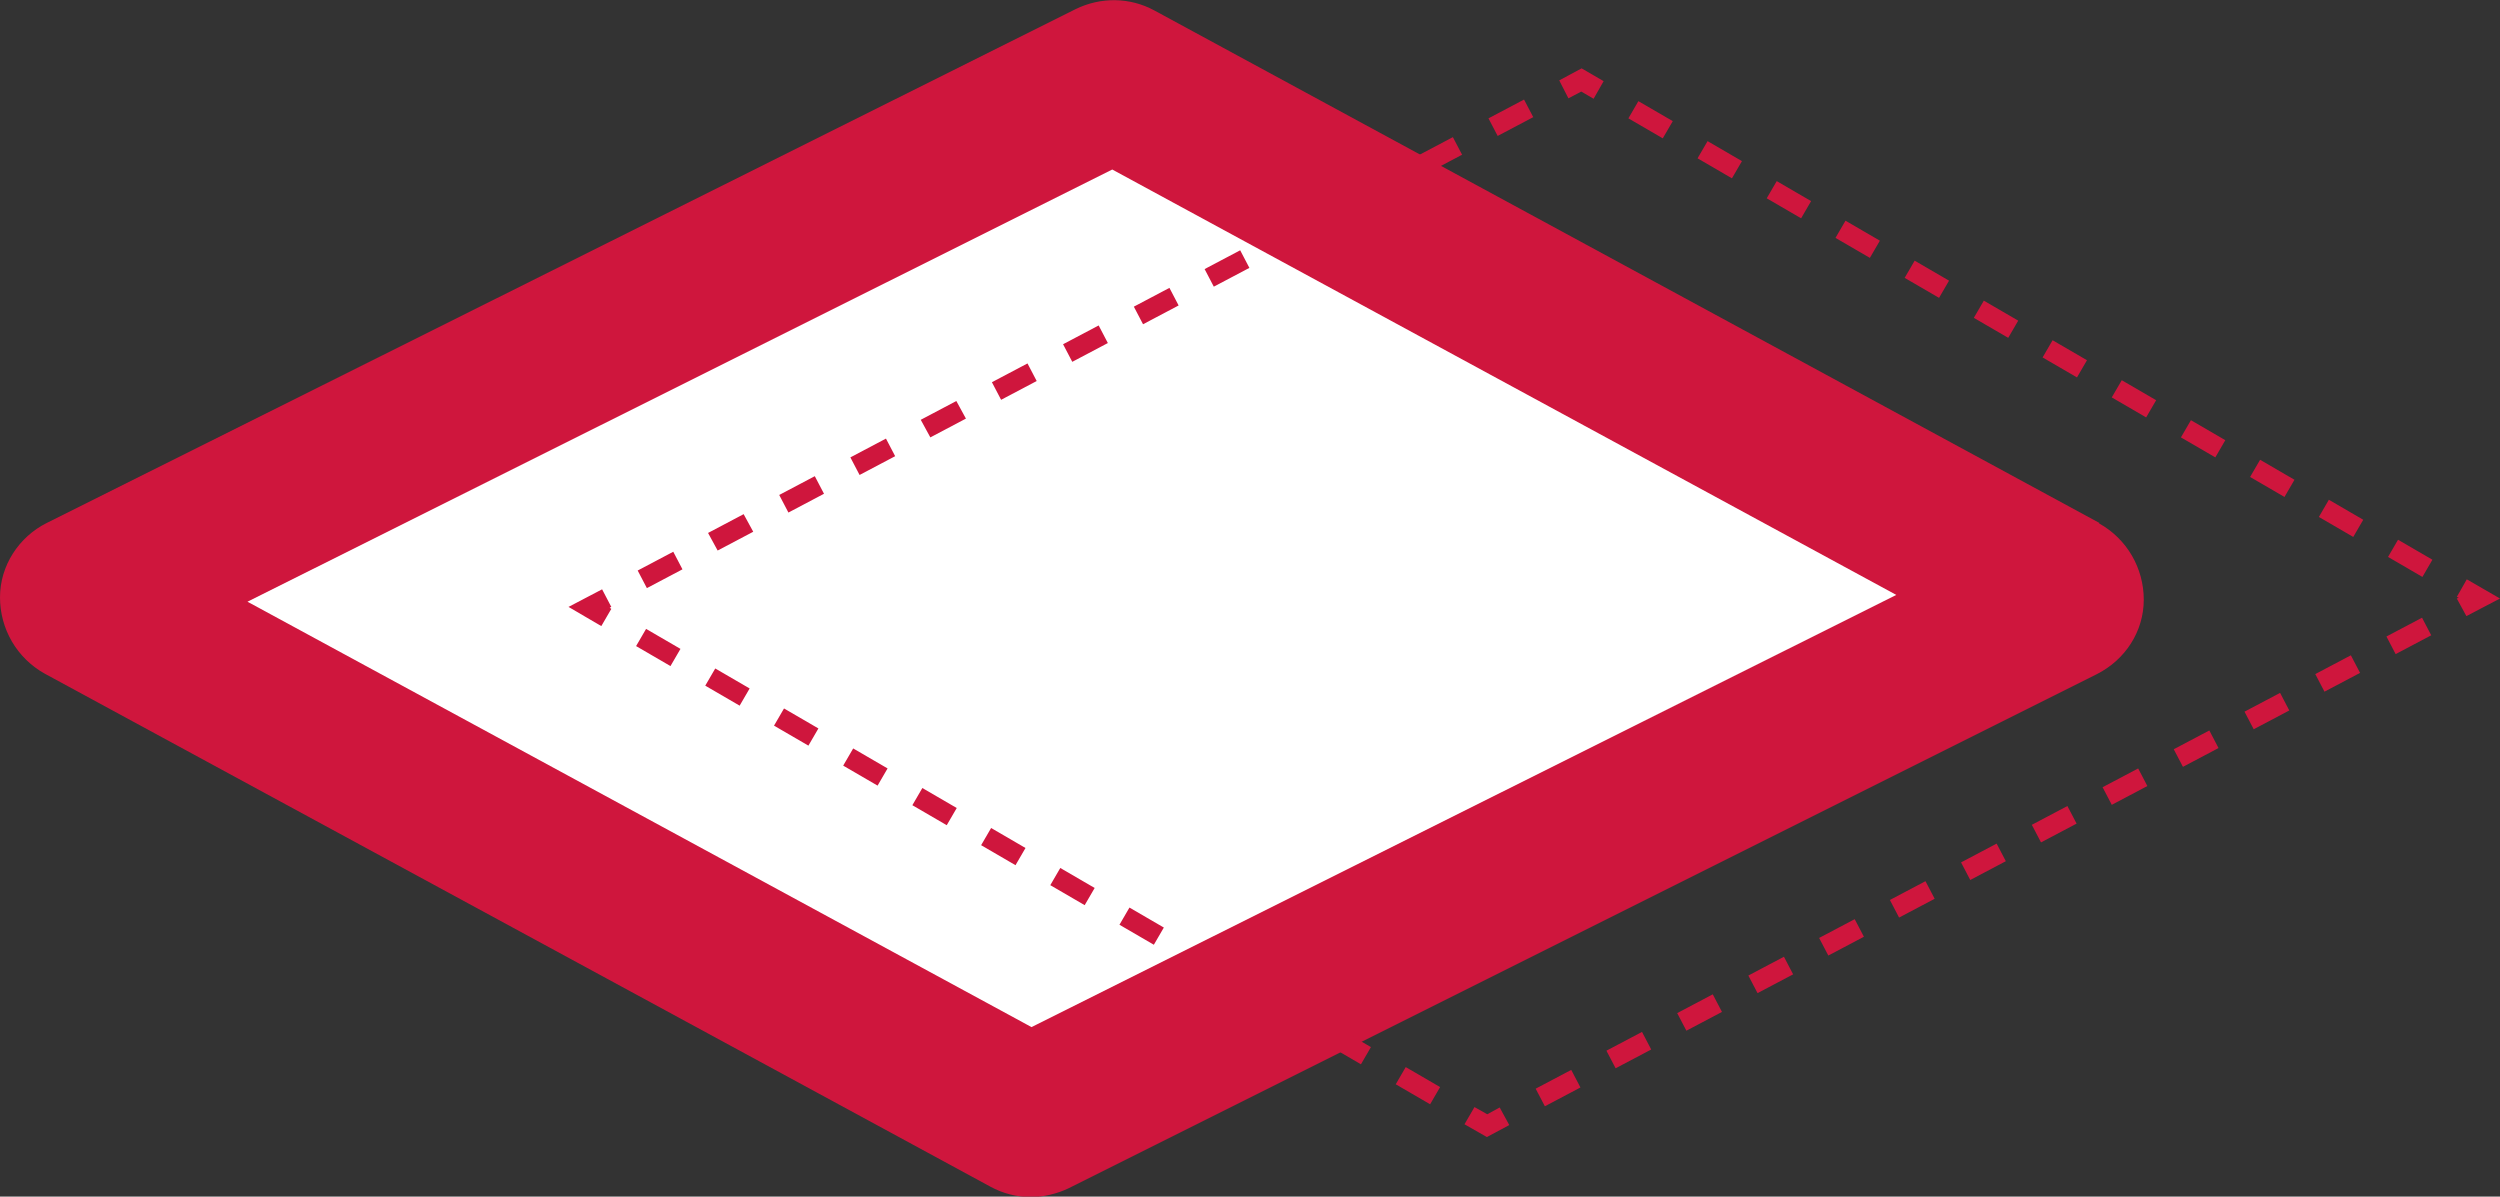
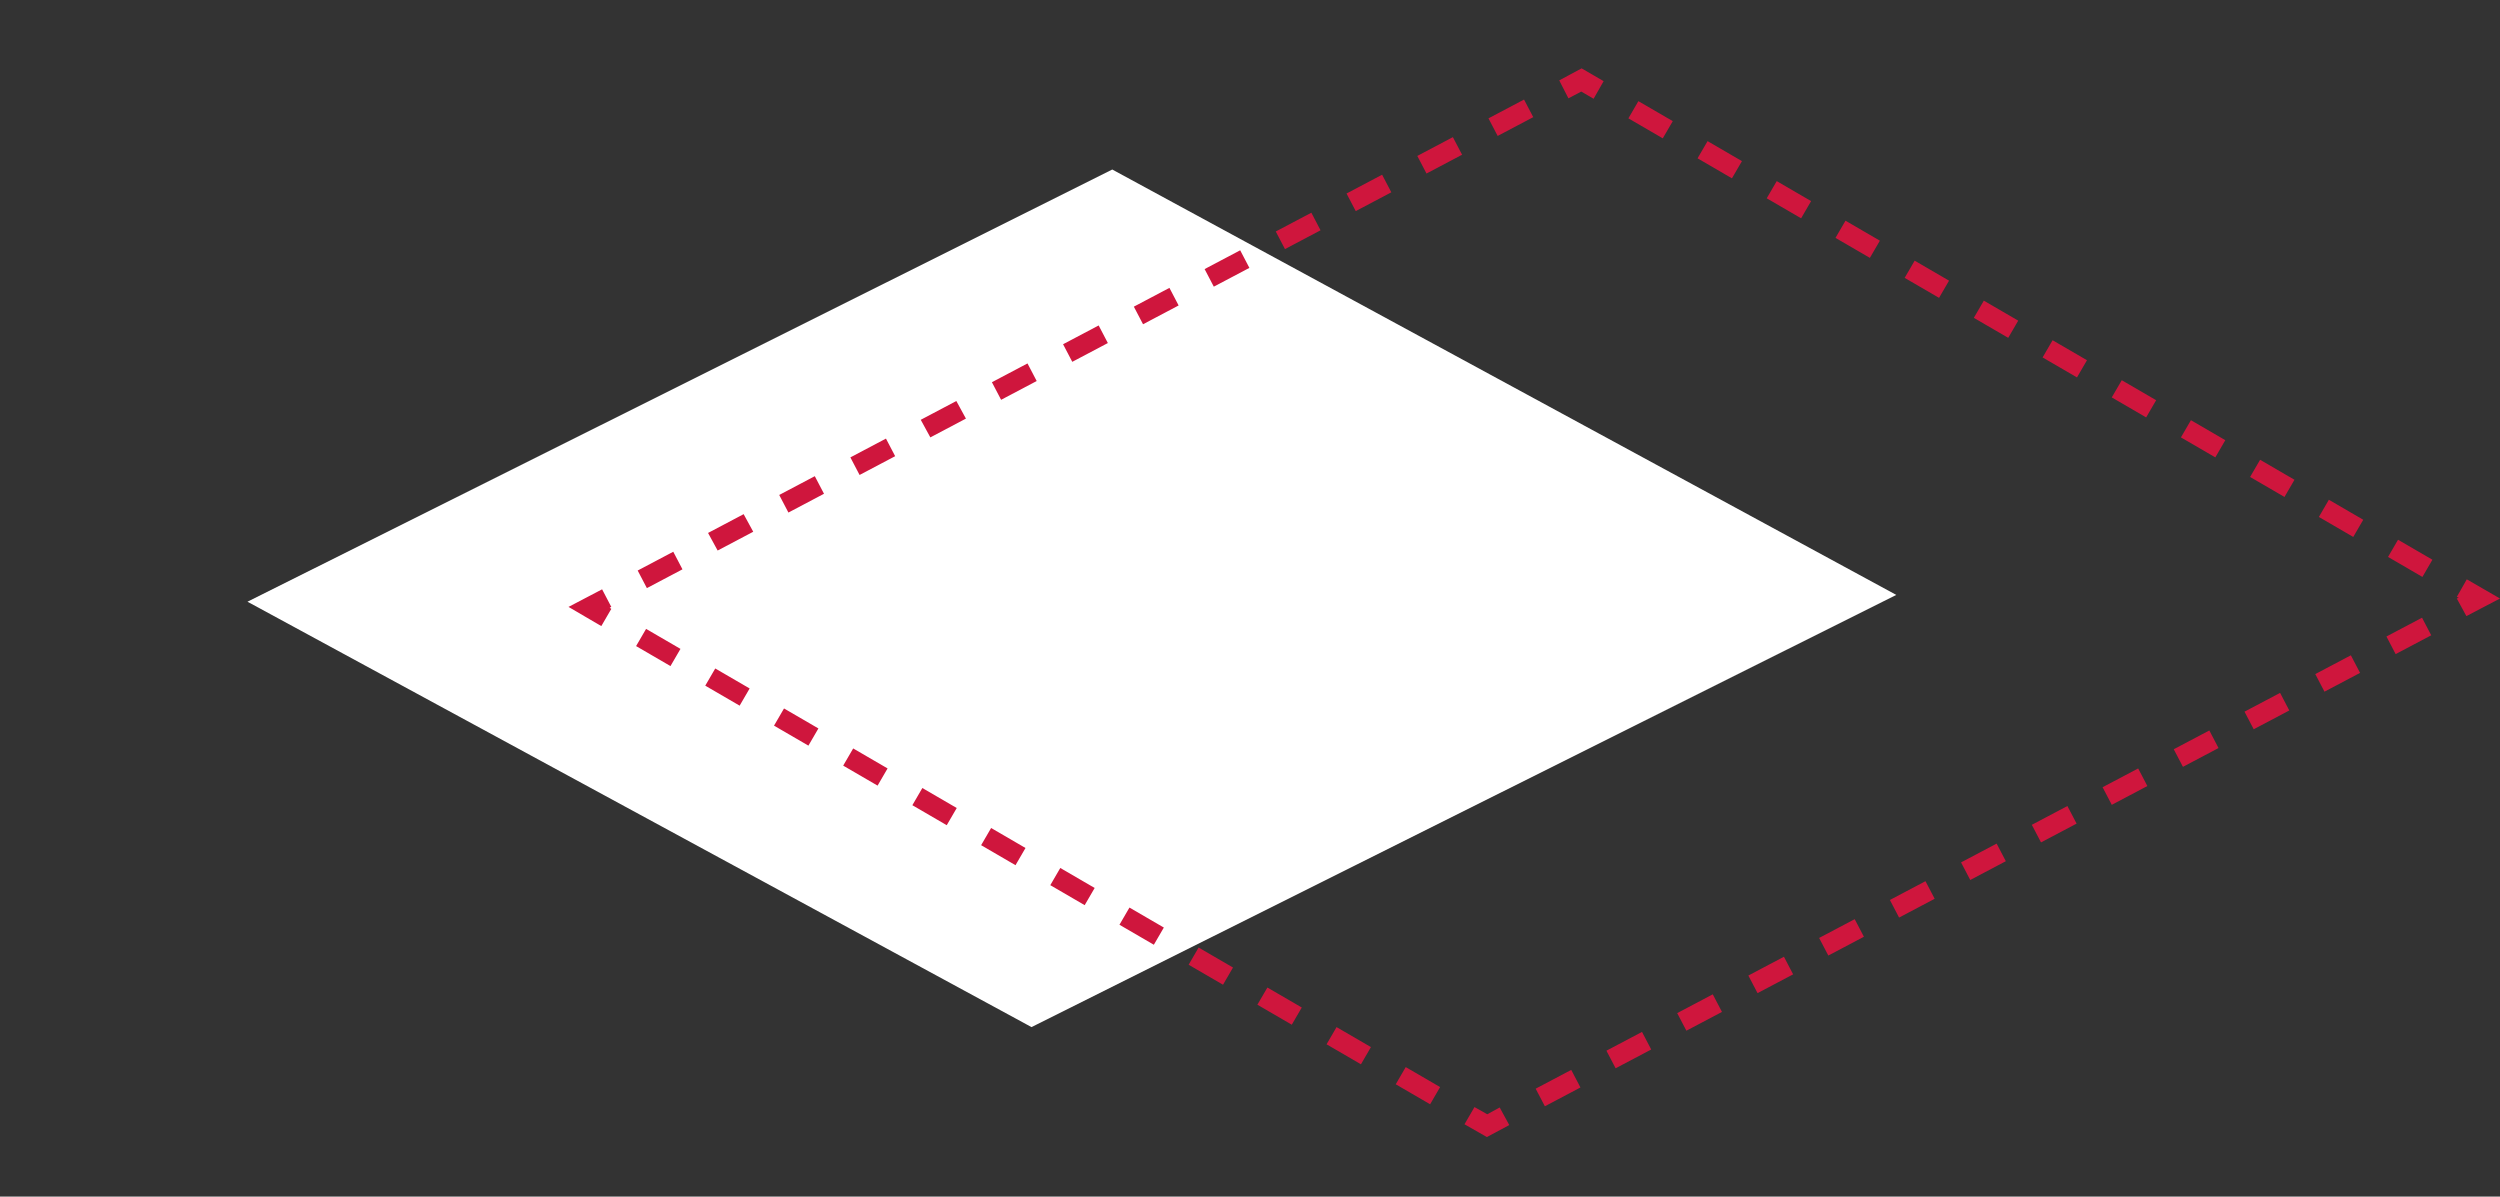
<svg xmlns="http://www.w3.org/2000/svg" viewBox="0 0 62.53 29.93">
  <rect x="0" y="0" width="62.53" height="29.93" fill="#333333" stroke="none" />
-   <path d="M52.51,13.08L28.87.26c-.61-.33-1.34-.34-1.97-.03L1.17,13.08C.47,13.43,0,14.15,0,14.94s.42,1.52,1.12,1.91l23.65,12.83c.31.17.66.26,1.01.26.32,0,.66-.08.95-.22l25.72-12.86c.71-.36,1.17-1.07,1.17-1.86s-.42-1.52-1.12-1.91h0Z" fill="#cf163d" />
  <path d="M25.8 25.69l-.11-.06-19.5-10.58L27.82 4.24l19.61 10.64L25.8 25.69z" fill="#fff" />
  <path d="M37.19 28.44l-.56-.32.25-.43.32.18.31-.17.24.44-.56.3zm-1.42-.82l-.86-.5.25-.43.86.5-.25.43zm-1.73-1l-.86-.5.25-.43.86.5-.25.43zm-1.73-.99l-.86-.5.25-.43.86.5-.25.43zm-1.72-1l-.86-.5.25-.43.86.5-.25.43zm-1.73-1l-.86-.5.25-.43.86.5-.25.43zm-1.73-.99l-.86-.5.25-.43.86.5-.25.43zm-1.73-1l-.86-.5.25-.43.86.5-.25.43zm-1.72-1l-.86-.5.25-.43.86.5-.25.43zm-1.73-.99l-.86-.5.25-.43.86.5-.25.43zm-1.73-1l-.86-.5.25-.43.86.5-.25.43zm-1.72-1l-.86-.5.25-.43.86.5-.25.43zm-1.73-.99l-.86-.5.25-.43.86.5-.25.43zm-1.73-1l-.82-.48.84-.44.23.44-.04.02.04.03-.25.43zm1.14-.95l-.23-.44.89-.47.23.44-.89.47zm1.77-.94l-.24-.44.89-.47.24.44-.89.47zm1.77-.95l-.23-.44.89-.47.23.44-.89.47zm1.78-.94l-.23-.44.89-.47.23.44-.89.47zm1.77-.94l-.24-.44.89-.47.24.44-.89.47zm1.77-.94l-.23-.44.89-.47.23.44-.89.47zm1.78-.95l-.23-.44.89-.47.23.44-.89.47zm1.77-.94l-.23-.44.89-.47.23.44-.89.47zm1.77-.94l-.23-.44.89-.47.23.44-.89.47zm1.78-.94l-.23-.44.89-.47.23.44-.89.47zm1.77-.95l-.23-.44.89-.47.23.44-.89.47zm1.77-.94l-.23-.44.89-.47.23.44-.89.47zm1.78-.94l-.23-.44.89-.47.23.44-.89.47zm2.4-.93l-.31-.18-.32.17-.23-.45.56-.3.55.32-.25.44zm20.73 11.96l-.86-.5.25-.43.86.5-.25.43zm-1.73-1l-.86-.5.25-.43.86.5-.25.43zm-1.72-1l-.86-.5.25-.43.86.5-.25.43zm-1.73-.99l-.86-.5.25-.43.86.5-.25.43zm-1.73-1l-.86-.5.25-.43.86.5-.25.43zm-1.73-1l-.86-.5.25-.43.86.5-.25.43zm-1.72-.99l-.86-.5.25-.43.86.5-.25.43zm-1.73-1l-.86-.5.25-.43.86.5-.25.43zm-1.73-1l-.86-.5.25-.43.86.5-.25.43zm-1.72-.99l-.86-.5.25-.43.86.5-.25.43zm-1.73-1l-.86-.5.25-.43.86.5-.25.43zm-1.73-1l-.86-.5.25-.43.86.5-.25.43zm20.1 11.95l-.24-.44.05-.02-.05-.02.25-.44.83.48-.84.44zM38.64 27.67l-.23-.44.89-.47.23.44-.89.47zm1.77-.95l-.23-.44.89-.47.23.44-.89.47zm1.77-.94l-.23-.44.89-.47.23.44-.89.47zm1.78-.94l-.23-.44.89-.47.23.44-.89.47zm1.77-.94l-.23-.44.89-.47.23.44-.89.47zm1.77-.95l-.23-.44.89-.47.23.44-.89.47zm1.78-.94l-.23-.44.89-.47.23.44-.89.47zm1.77-.94l-.23-.44.89-.47.23.44-.89.47zm1.77-.94l-.23-.44.89-.47.23.44-.89.47zm1.78-.95l-.23-.44.89-.47.23.44-.89.47zm1.77-.94l-.23-.44.89-.47.23.44-.89.47zm1.77-.94l-.23-.44.89-.47.23.44-.89.47zm1.78-.94l-.23-.44.89-.47.23.44-.89.47z" fill="#cf163d" />
</svg>